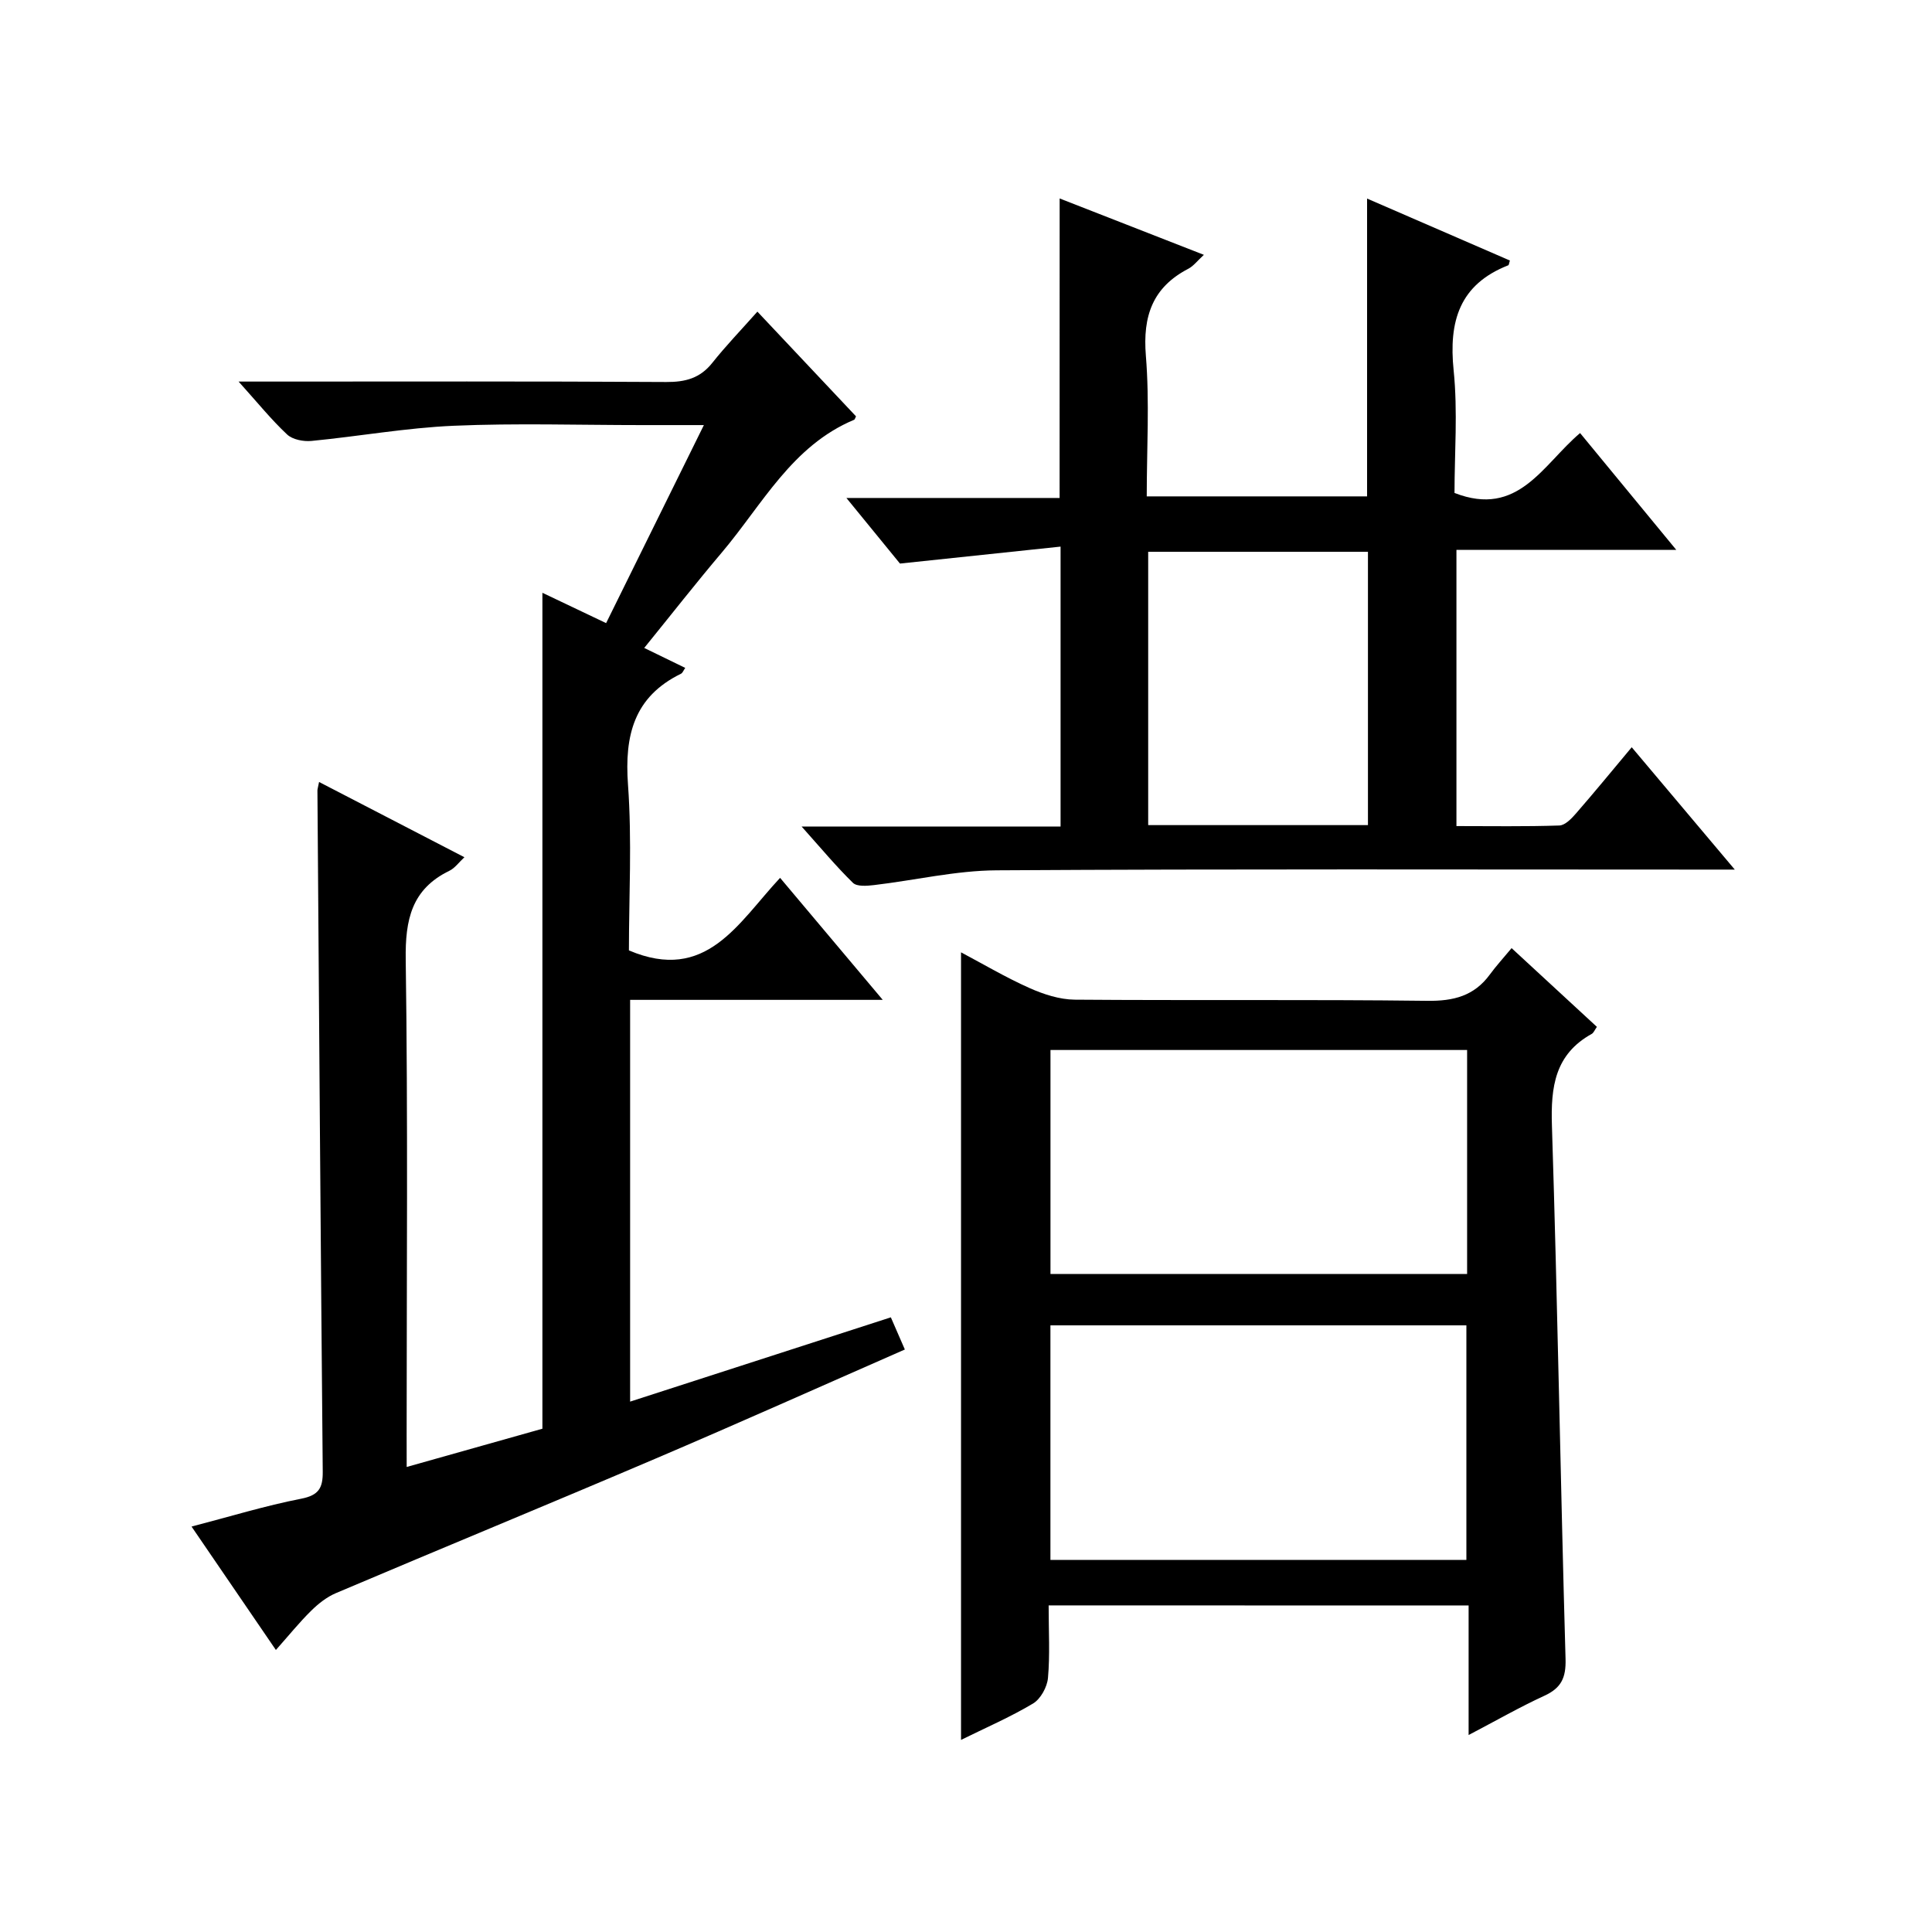
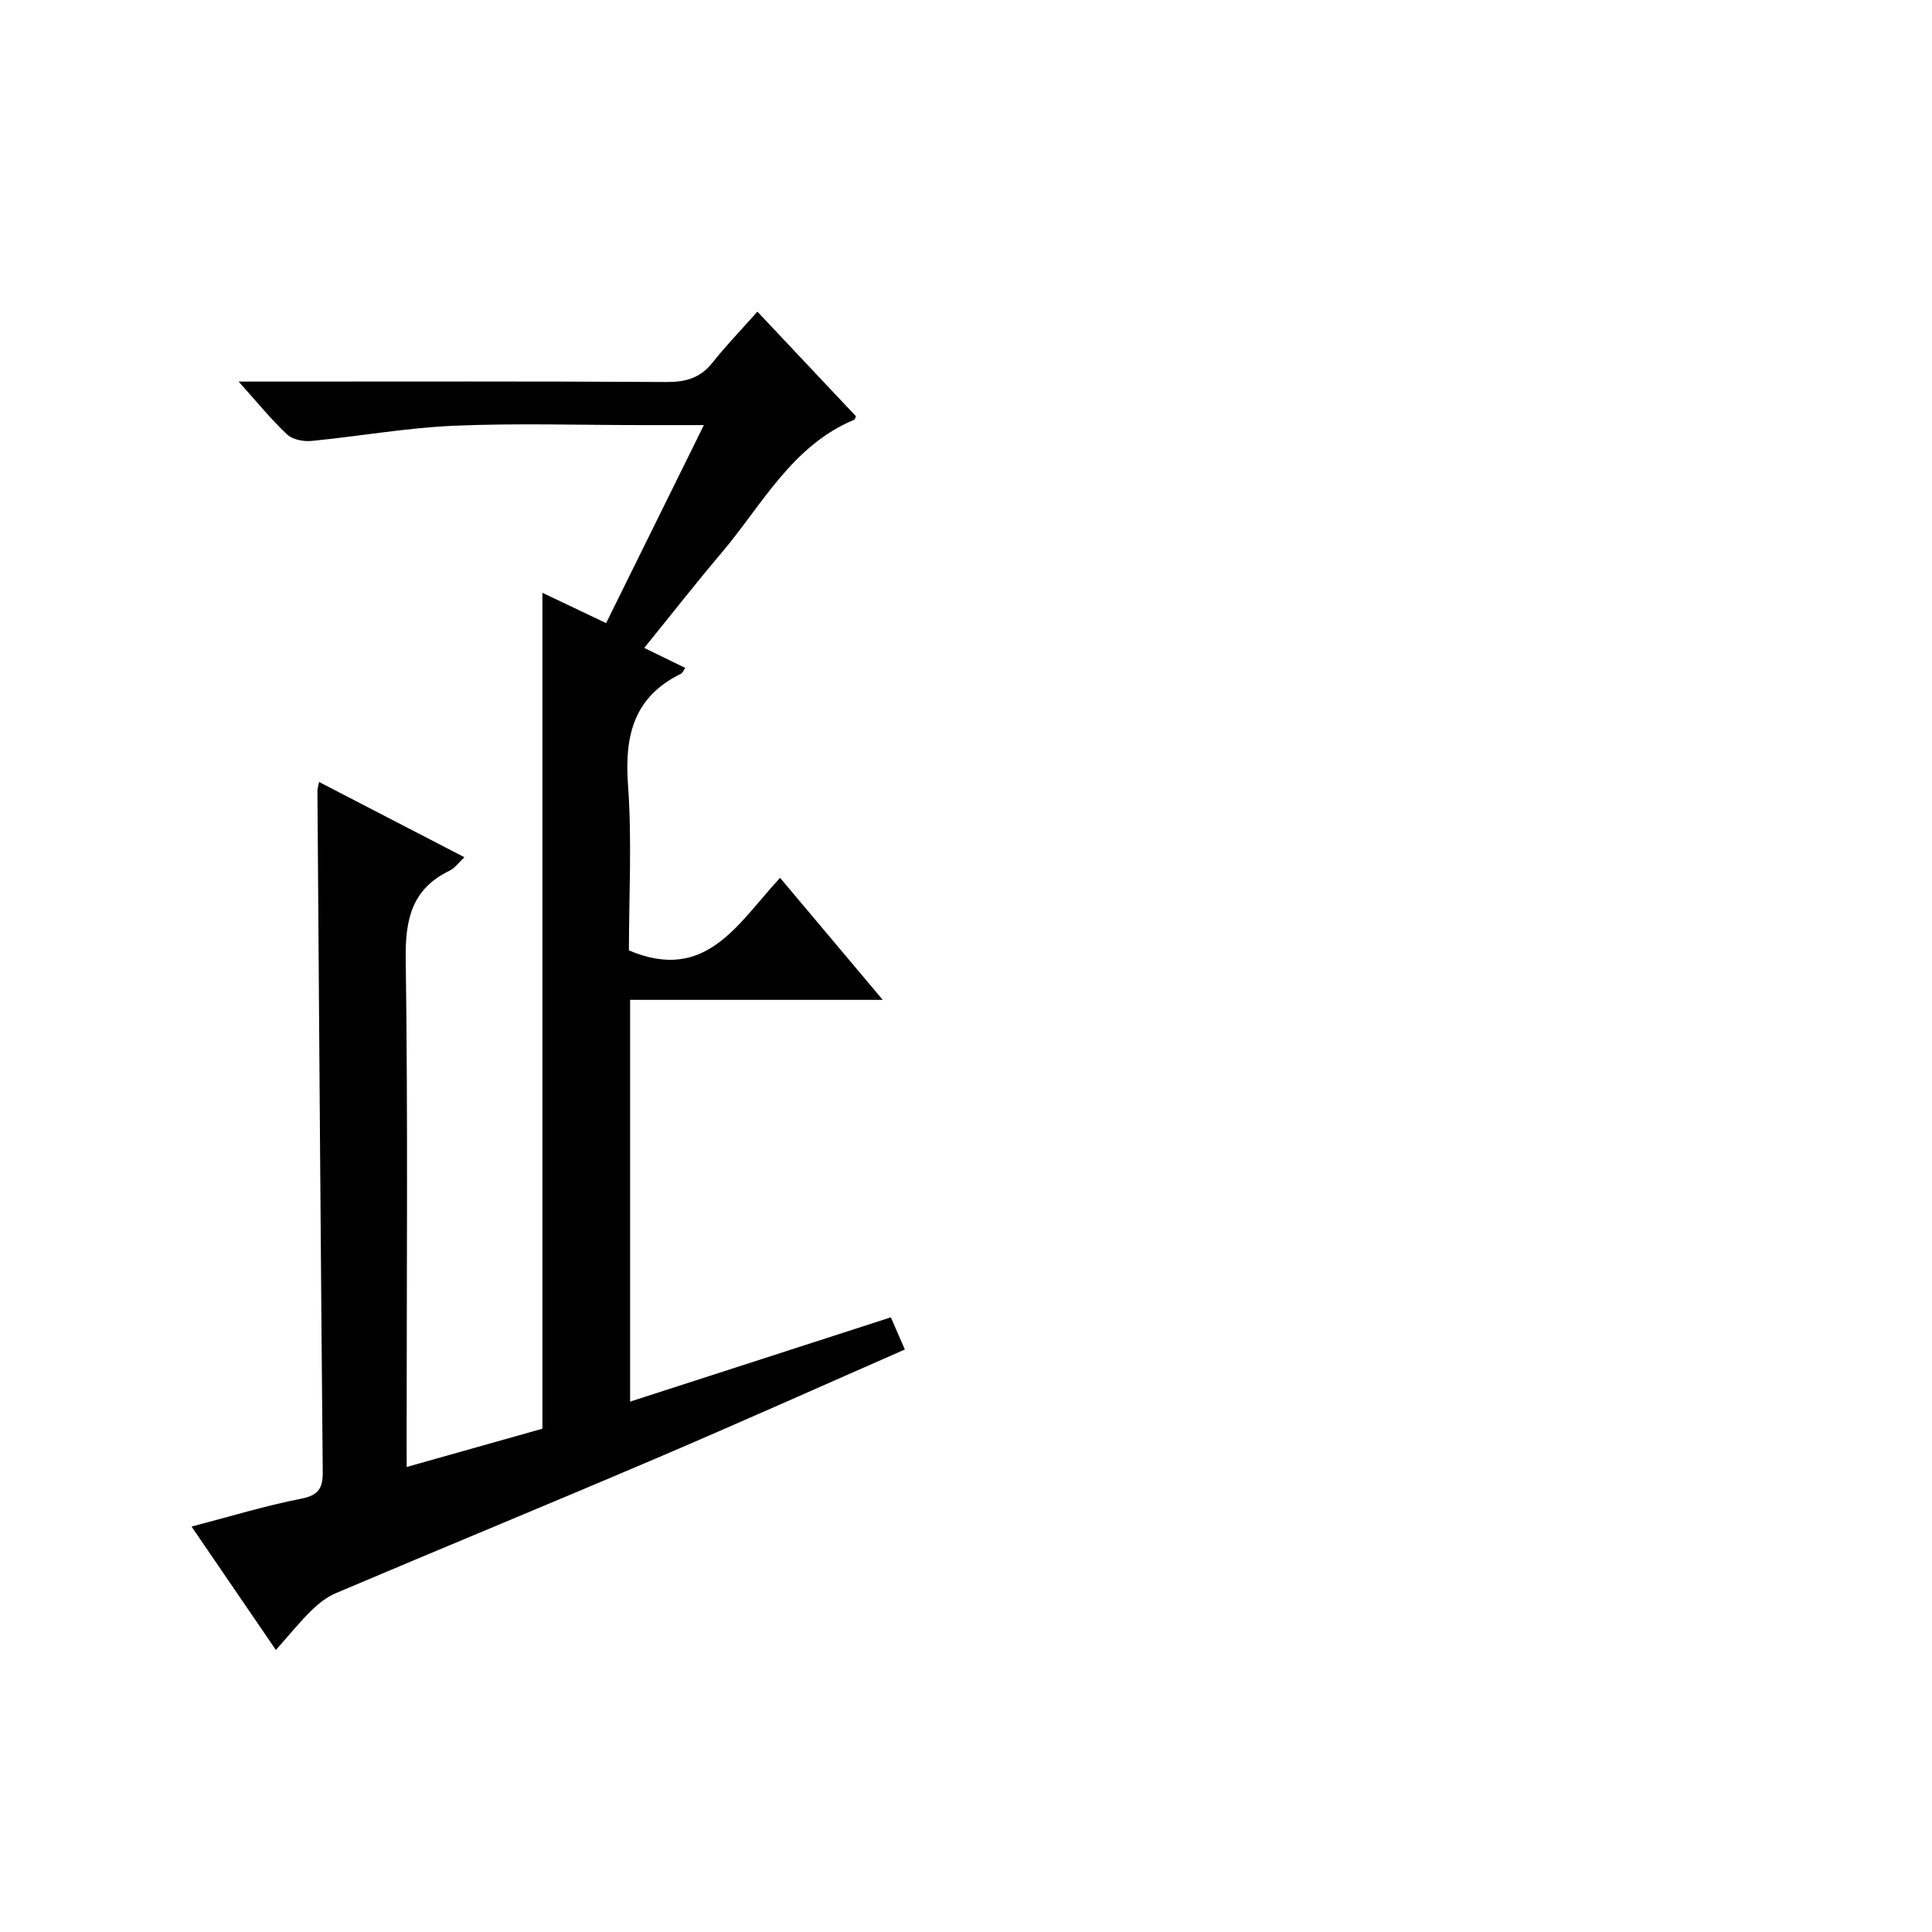
<svg xmlns="http://www.w3.org/2000/svg" version="1.1" id="ZDIC" x="0px" y="0px" viewBox="0 0 400 400" style="enable-background:new 0 0 400 400;" xml:space="preserve">
  <g>
    <path d="M84.2,303.72c9.83-2.77,18.97-5.35,28.1-7.92c0-57.53,0-114.98,0-173.07c4.15,1.97,8.22,3.92,13.19,6.28   c6.64-13.46,13.22-26.79,20.24-41c-4.98,0-8.9,0-12.82,0c-13,0-26.02-0.42-39,0.14c-9.83,0.43-19.6,2.19-29.41,3.14   c-1.66,0.16-3.92-0.27-5.05-1.33c-3.27-3.06-6.11-6.58-10.05-10.96c2.7,0,4.37,0,6.04,0c27.5,0,55-0.08,82.5,0.09   c3.97,0.02,7-0.78,9.53-3.96c2.79-3.51,5.92-6.76,9.34-10.61c7.4,7.85,13.95,14.8,20.42,21.68c-0.22,0.43-0.26,0.65-0.37,0.7   c-12.9,5.39-19.02,17.56-27.39,27.46c-5.37,6.34-10.49,12.89-16.09,19.79c2.94,1.43,5.66,2.75,8.49,4.13   c-0.35,0.49-0.53,1.04-0.88,1.21c-9.75,4.77-11.71,12.78-10.97,22.97c0.84,11.58,0.19,23.27,0.19,34.31   c16.03,6.81,22.58-5.68,31.3-15.02c7,8.32,13.75,16.35,21.25,25.26c-18.04,0-35.05,0-52.3,0c0,27.91,0,55.19,0,83.18   c17.92-5.79,35.66-11.53,53.98-17.45c0.95,2.19,1.83,4.21,2.9,6.66c-17.42,7.64-34.43,15.26-51.57,22.57   c-22.02,9.4-44.16,18.51-66.2,27.86c-1.9,0.8-3.66,2.19-5.14,3.65c-2.46,2.42-4.63,5.12-7.31,8.13   c-5.88-8.6-11.47-16.79-17.46-25.55c7.91-2.06,15.23-4.31,22.71-5.77c3.67-0.72,4.48-2.26,4.45-5.61c-0.43-47-0.76-94-1.1-141   c0-0.32,0.12-0.64,0.34-1.78c10.08,5.22,19.95,10.33,30.09,15.58c-1.15,1.07-1.97,2.25-3.1,2.8c-7.84,3.81-9.17,10.13-9.05,18.38   c0.47,32.84,0.19,65.68,0.19,98.52C84.2,299,84.2,300.82,84.2,303.72z" />
-     <path d="M219.39,41.09c9.77,3.82,19.53,7.63,29.86,11.67c-1.34,1.23-2.14,2.31-3.2,2.87c-7.43,3.86-9.48,9.82-8.81,18.02   c0.78,9.56,0.18,19.24,0.18,29.12c15.5,0,30.44,0,45.62,0c0-20.4,0-40.78,0-61.66c9.79,4.25,19.67,8.53,29.57,12.83   c-0.18,0.52-0.19,0.93-0.35,0.99c-10.11,3.97-12.34,11.6-11.3,21.74c0.87,8.53,0.18,17.22,0.18,25.39   c13.22,5.16,18.26-5.86,26-12.4c6.56,7.96,12.94,15.72,19.91,24.18c-15.64,0-30.37,0-45.51,0c0,19.13,0,37.85,0,57.19   c7.11,0,14.21,0.12,21.31-0.12c1.18-0.04,2.51-1.42,3.43-2.48c3.81-4.38,7.49-8.86,11.55-13.72c7.04,8.36,13.84,16.43,21.34,25.33   c-2.82,0-4.58,0-6.34,0c-48.83,0-97.67-0.15-146.5,0.15c-8.47,0.05-16.93,2.07-25.4,3.06c-1.44,0.17-3.51,0.34-4.34-0.47   c-3.51-3.43-6.67-7.24-10.62-11.65c18.44,0,35.85,0,53.61,0c0-19.14,0-37.85,0-57.96c-10.84,1.14-21.38,2.26-33.25,3.51   c-2.7-3.31-6.54-8.01-11.09-13.58c15.41,0,29.77,0,44.14,0C219.39,82.28,219.39,62.02,219.39,41.09z M283.22,170.83   c0-19.11,0-37.82,0-56.59c-15.32,0-30.26,0-45.5,0c0,18.93,0,37.65,0,56.59C252.95,170.83,267.89,170.83,283.22,170.83z" />
-     <path d="M217.11,332.38c0,5.4,0.29,10.25-0.14,15.03c-0.17,1.88-1.52,4.34-3.08,5.28c-4.78,2.85-9.93,5.07-14.92,7.54   c0-54.47,0-108.55,0-163.06c4.61,2.44,9.26,5.2,14.17,7.39c2.92,1.3,6.23,2.38,9.37,2.41c24.33,0.19,48.67-0.06,73,0.24   c5.44,0.07,9.7-1.01,12.95-5.45c1.27-1.74,2.75-3.35,4.5-5.46c6.3,5.82,11.97,11.05,17.66,16.3c-0.48,0.68-0.68,1.24-1.06,1.45   c-7.64,4.24-8.51,10.97-8.25,19c1.17,36.8,1.77,73.61,2.82,110.42c0.11,3.91-0.9,6.02-4.39,7.62c-5.09,2.34-9.97,5.14-15.68,8.13   c0-9.24,0-17.91,0-26.82C274.84,332.38,246.27,332.38,217.11,332.38z M303.6,322.96c0-16.49,0-32.52,0-48.56   c-28.92,0-57.48,0-86.12,0c0,16.34,0,32.37,0,48.56C246.28,322.96,274.72,322.96,303.6,322.96z M303.75,217.39   c-29.11,0-57.66,0-86.26,0c0,15.69,0,31.06,0,46.38c28.94,0,57.49,0,86.26,0C303.75,248.21,303.75,232.96,303.75,217.39z" />
  </g>
</svg>